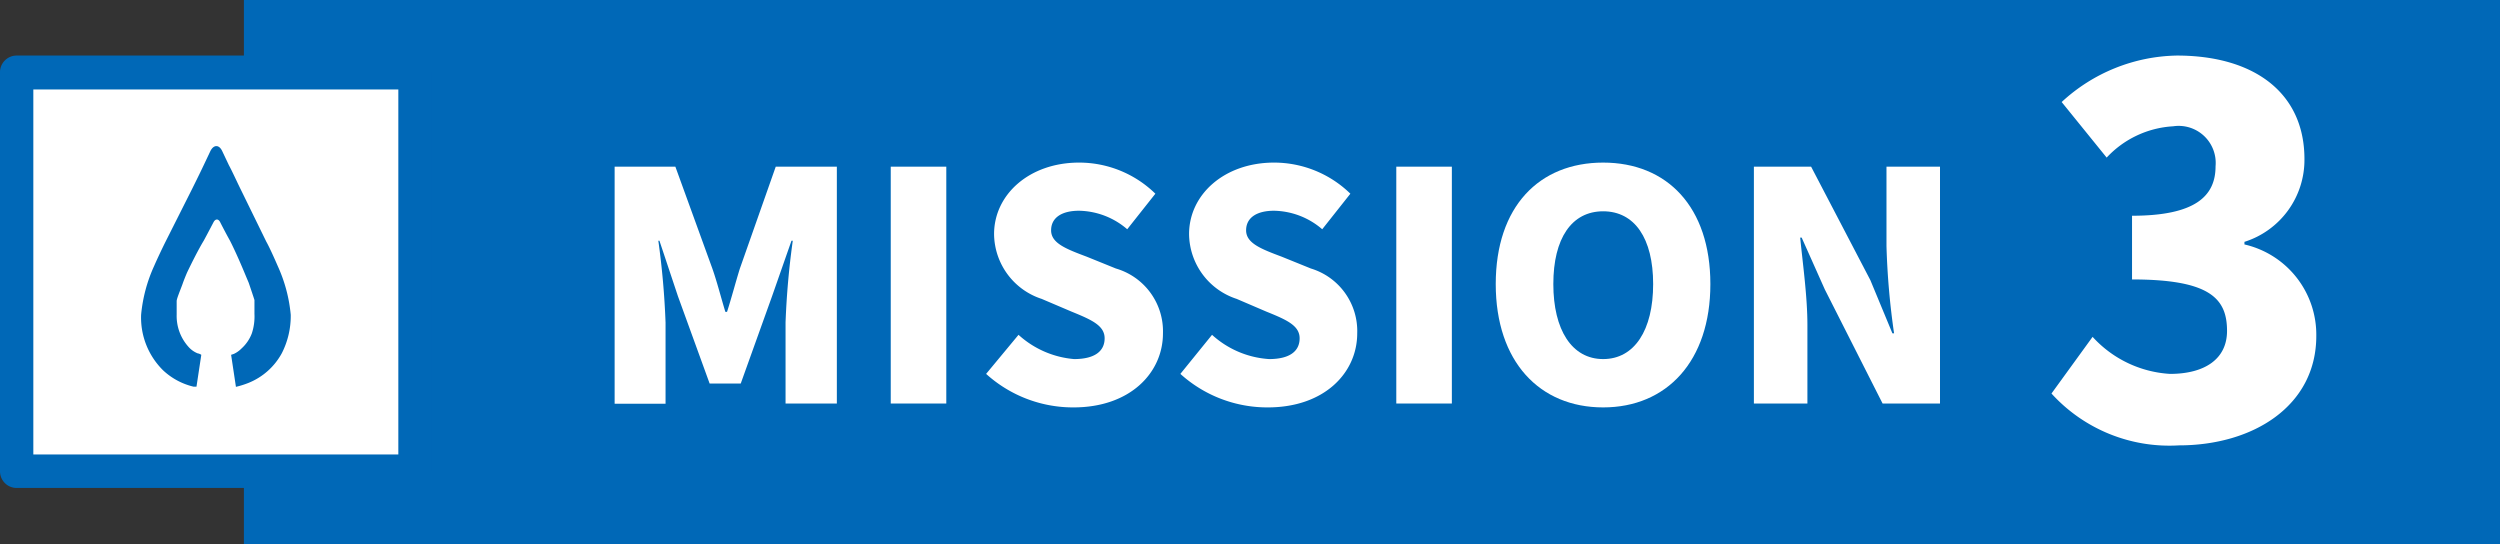
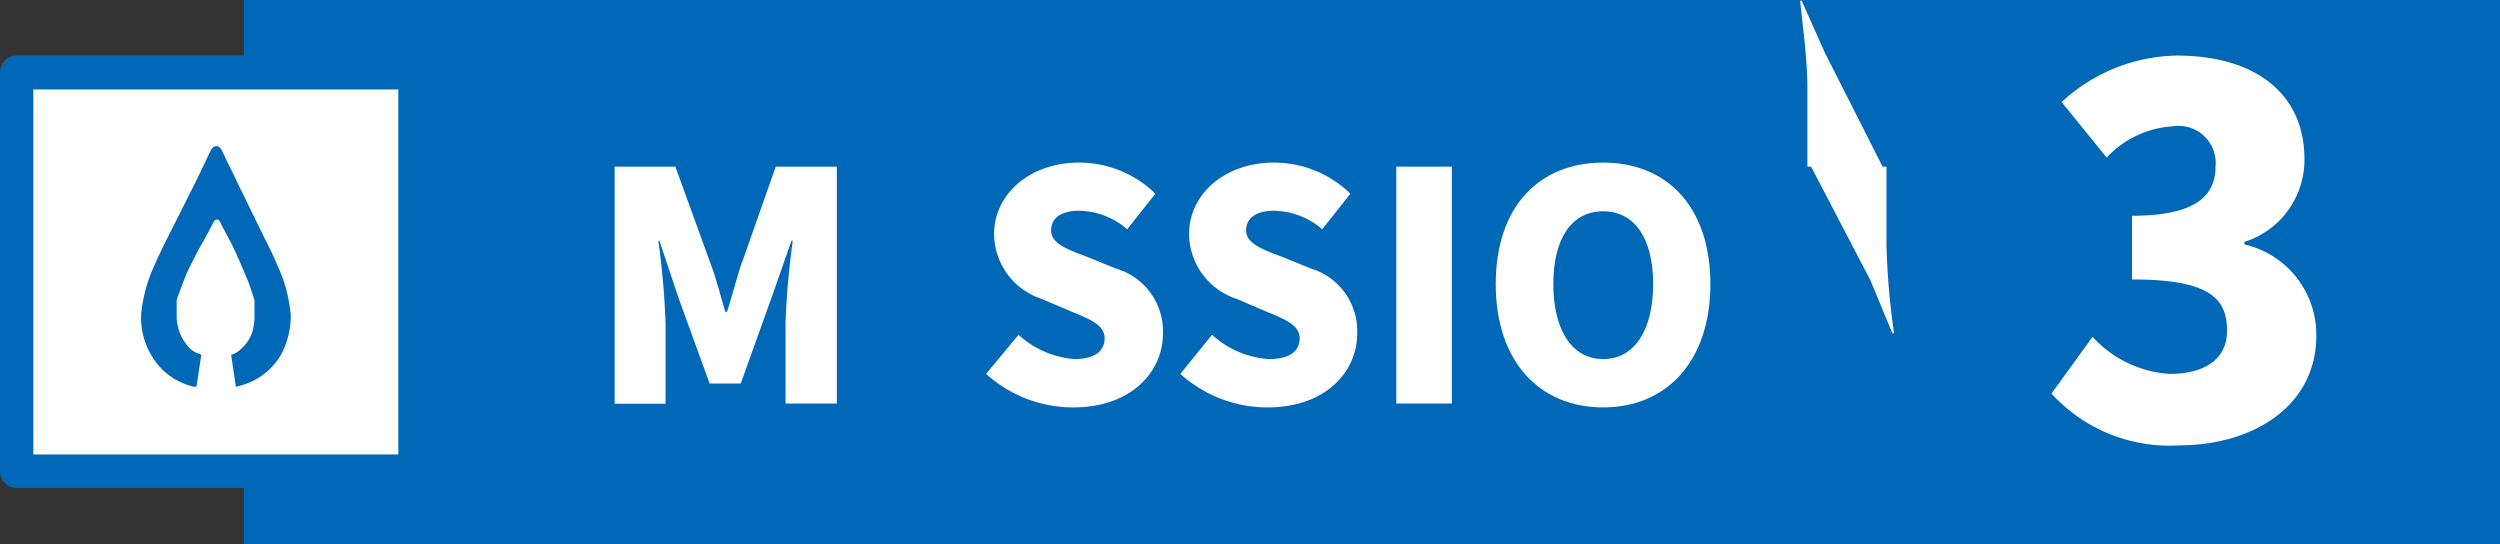
<svg xmlns="http://www.w3.org/2000/svg" width="135" height="29.38" viewBox="0 0 135 29.38">
  <rect x="0" y="0" width="135" height="29.38" fill="#333333" stroke="none" />
  <defs>
    <style>.cls-1{fill:#0068b7;}.cls-2{fill:#fff;}</style>
  </defs>
  <g id="レイヤー_2" data-name="レイヤー 2">
    <g id="ポップアップ_タブ素材" data-name="ポップアップ／タブ素材">
      <rect class="cls-1" x="13.17" width="121.83" height="29.38" />
      <rect class="cls-2" x="0.9" y="3.93" width="21.51" height="21.51" />
      <path class="cls-1" d="M22.42,26.35H.9a.9.9,0,0,1-.9-.91V3.93A.9.9,0,0,1,.9,3H22.42a.9.9,0,0,1,.9.9V25.44a.91.91,0,0,1-.9.91M1.8,24.54H21.51V4.83H1.8Z" />
      <path class="cls-1" d="M15,14.37c-.16-.37-.44-1-.62-1.32L13,10.23c-.18-.36-.47-1-.64-1.31L12,8.16c-.17-.36-.46-.36-.64,0L11,8.92c-.17.36-.46.95-.64,1.31L8.94,13.05c-.18.36-.46.95-.62,1.32A8.13,8.13,0,0,0,7.62,17a4,4,0,0,0,1.19,3,3.63,3.63,0,0,0,1.64.88l.16,0h0l.26-1.72a.5.5,0,0,0-.2-.08,1.32,1.32,0,0,1-.5-.36A2.49,2.49,0,0,1,9.54,17v0s0-.21,0-.39l0-.22,0-.13c0-.13.18-.55.32-.93,0,0,.05-.16.24-.61C10.69,13.49,11,13,11,13c.19-.35.43-.81.53-1s.26-.2.36,0,.34.66.53,1c0,0,.34.65.85,1.89l.16.38c.13.38.27.8.31.93l0,.13,0,.22c0,.18,0,.35,0,.39v0A2.91,2.91,0,0,1,13.6,18a2.1,2.1,0,0,1-.56.82,1.42,1.42,0,0,1-.41.29l-.15.05.26,1.73a4.75,4.75,0,0,0,.67-.21,3.56,3.56,0,0,0,1.81-1.61A4.42,4.42,0,0,0,15.7,17a8.13,8.13,0,0,0-.7-2.63" />
      <path class="cls-2" d="M33.19,9h3.28l2,5.51c.26.74.46,1.55.7,2.33h.09c.25-.78.46-1.59.69-2.33L41.89,9h3.3V21.79H42.42V17.41A43.44,43.44,0,0,1,42.81,13h-.07l-1.05,3L40,20.71H38.32L36.61,16l-1-3h-.06a43.44,43.44,0,0,1,.39,4.42v4.38H33.19Z" />
-       <path class="cls-2" d="M48.1,9h3V21.79h-3Z" />
      <path class="cls-2" d="M53.25,20.19,55,18.08A5.09,5.09,0,0,0,58,19.39c1.12,0,1.65-.43,1.65-1.12s-.7-1-1.78-1.44l-1.62-.69a3.72,3.72,0,0,1-2.57-3.5c0-2.14,1.91-3.86,4.59-3.86a5.89,5.89,0,0,1,4.12,1.68l-1.52,1.92a4.09,4.09,0,0,0-2.6-1c-.93,0-1.51.37-1.51,1.06s.8,1,1.92,1.42l1.58.64A3.53,3.53,0,0,1,62.8,18c0,2.13-1.77,4-4.83,4A7,7,0,0,1,53.25,20.19Z" />
      <path class="cls-2" d="M63.74,20.19l1.71-2.11a5.06,5.06,0,0,0,3.08,1.31c1.12,0,1.65-.43,1.65-1.12s-.7-1-1.79-1.44l-1.61-.69a3.72,3.72,0,0,1-2.57-3.5c0-2.14,1.91-3.86,4.59-3.86a5.9,5.9,0,0,1,4.12,1.68L71.4,12.38a4.09,4.09,0,0,0-2.6-1c-.93,0-1.51.37-1.51,1.06s.8,1,1.92,1.42l1.58.64a3.53,3.53,0,0,1,2.5,3.5c0,2.13-1.77,4-4.83,4A7,7,0,0,1,63.74,20.19Z" />
      <path class="cls-2" d="M75.4,9h3V21.79h-3Z" />
      <path class="cls-2" d="M80.77,15.34c0-4.19,2.35-6.56,5.8-6.56s5.79,2.39,5.79,6.56S90,22,86.57,22,80.77,19.53,80.77,15.34Zm8.5,0c0-2.47-1-3.93-2.7-3.93s-2.69,1.46-2.69,3.93,1,4.05,2.69,4.05S89.27,17.83,89.27,15.34Z" />
-       <path class="cls-2" d="M94.71,9H97.8L101,15.13,102.19,18h.09a40.46,40.46,0,0,1-.41-4.72V9h2.89V21.79h-3.1l-3.12-6.16-1.25-2.8h-.08c.14,1.43.39,3.18.39,4.72v4.24H94.71Z" />
+       <path class="cls-2" d="M94.71,9H97.8L101,15.13,102.19,18h.09a40.46,40.46,0,0,1-.41-4.72V9h2.89h-3.1l-3.12-6.16-1.25-2.8h-.08c.14,1.43.39,3.18.39,4.72v4.24H94.71Z" />
      <path class="cls-2" d="M110.78,21.25,113,18.19a6.14,6.14,0,0,0,4.18,2c1.87,0,3.08-.8,3.08-2.32,0-1.75-.92-2.78-5.13-2.78V11.65c3.43,0,4.51-1.07,4.51-2.67a2,2,0,0,0-2.29-2.16,5.32,5.32,0,0,0-3.59,1.69l-2.43-3A9.39,9.39,0,0,1,117.55,3c4.16,0,6.89,2,6.89,5.59a4.64,4.64,0,0,1-3.24,4.47v.14a5,5,0,0,1,3.88,4.94c0,3.79-3.42,5.91-7.42,5.91A8.6,8.6,0,0,1,110.78,21.25Z" />
    </g>
  </g>
</svg>